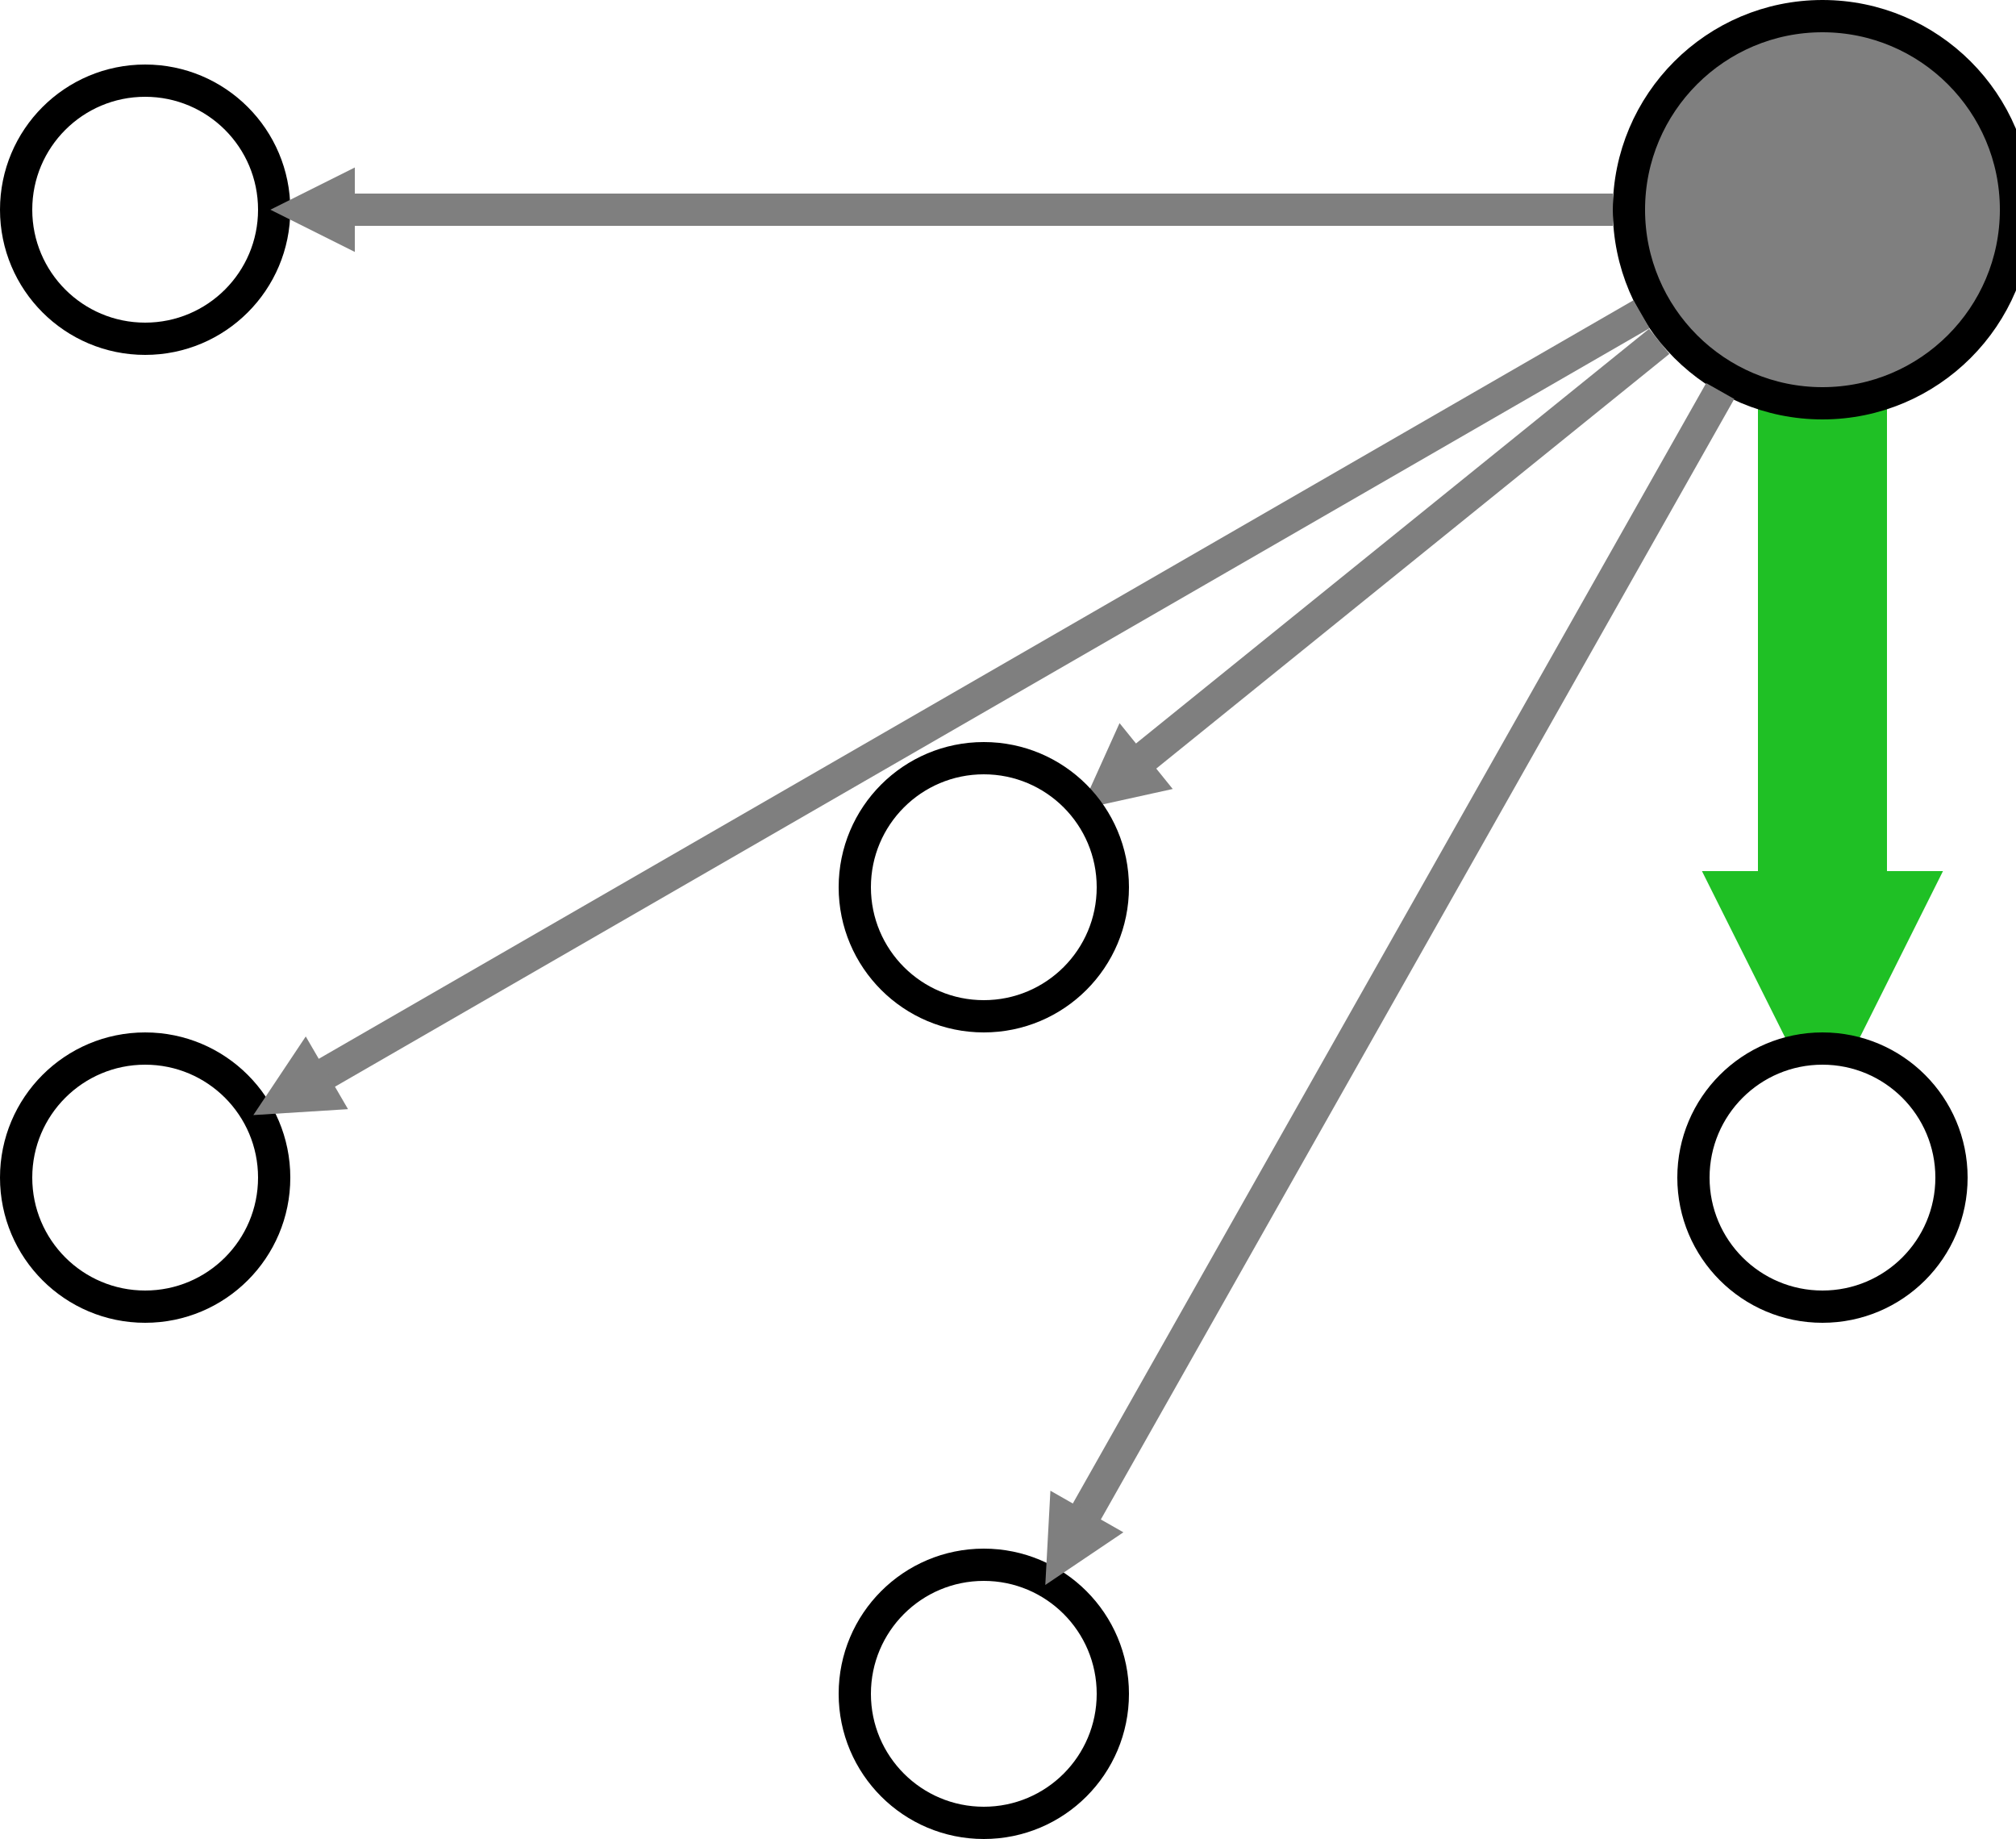
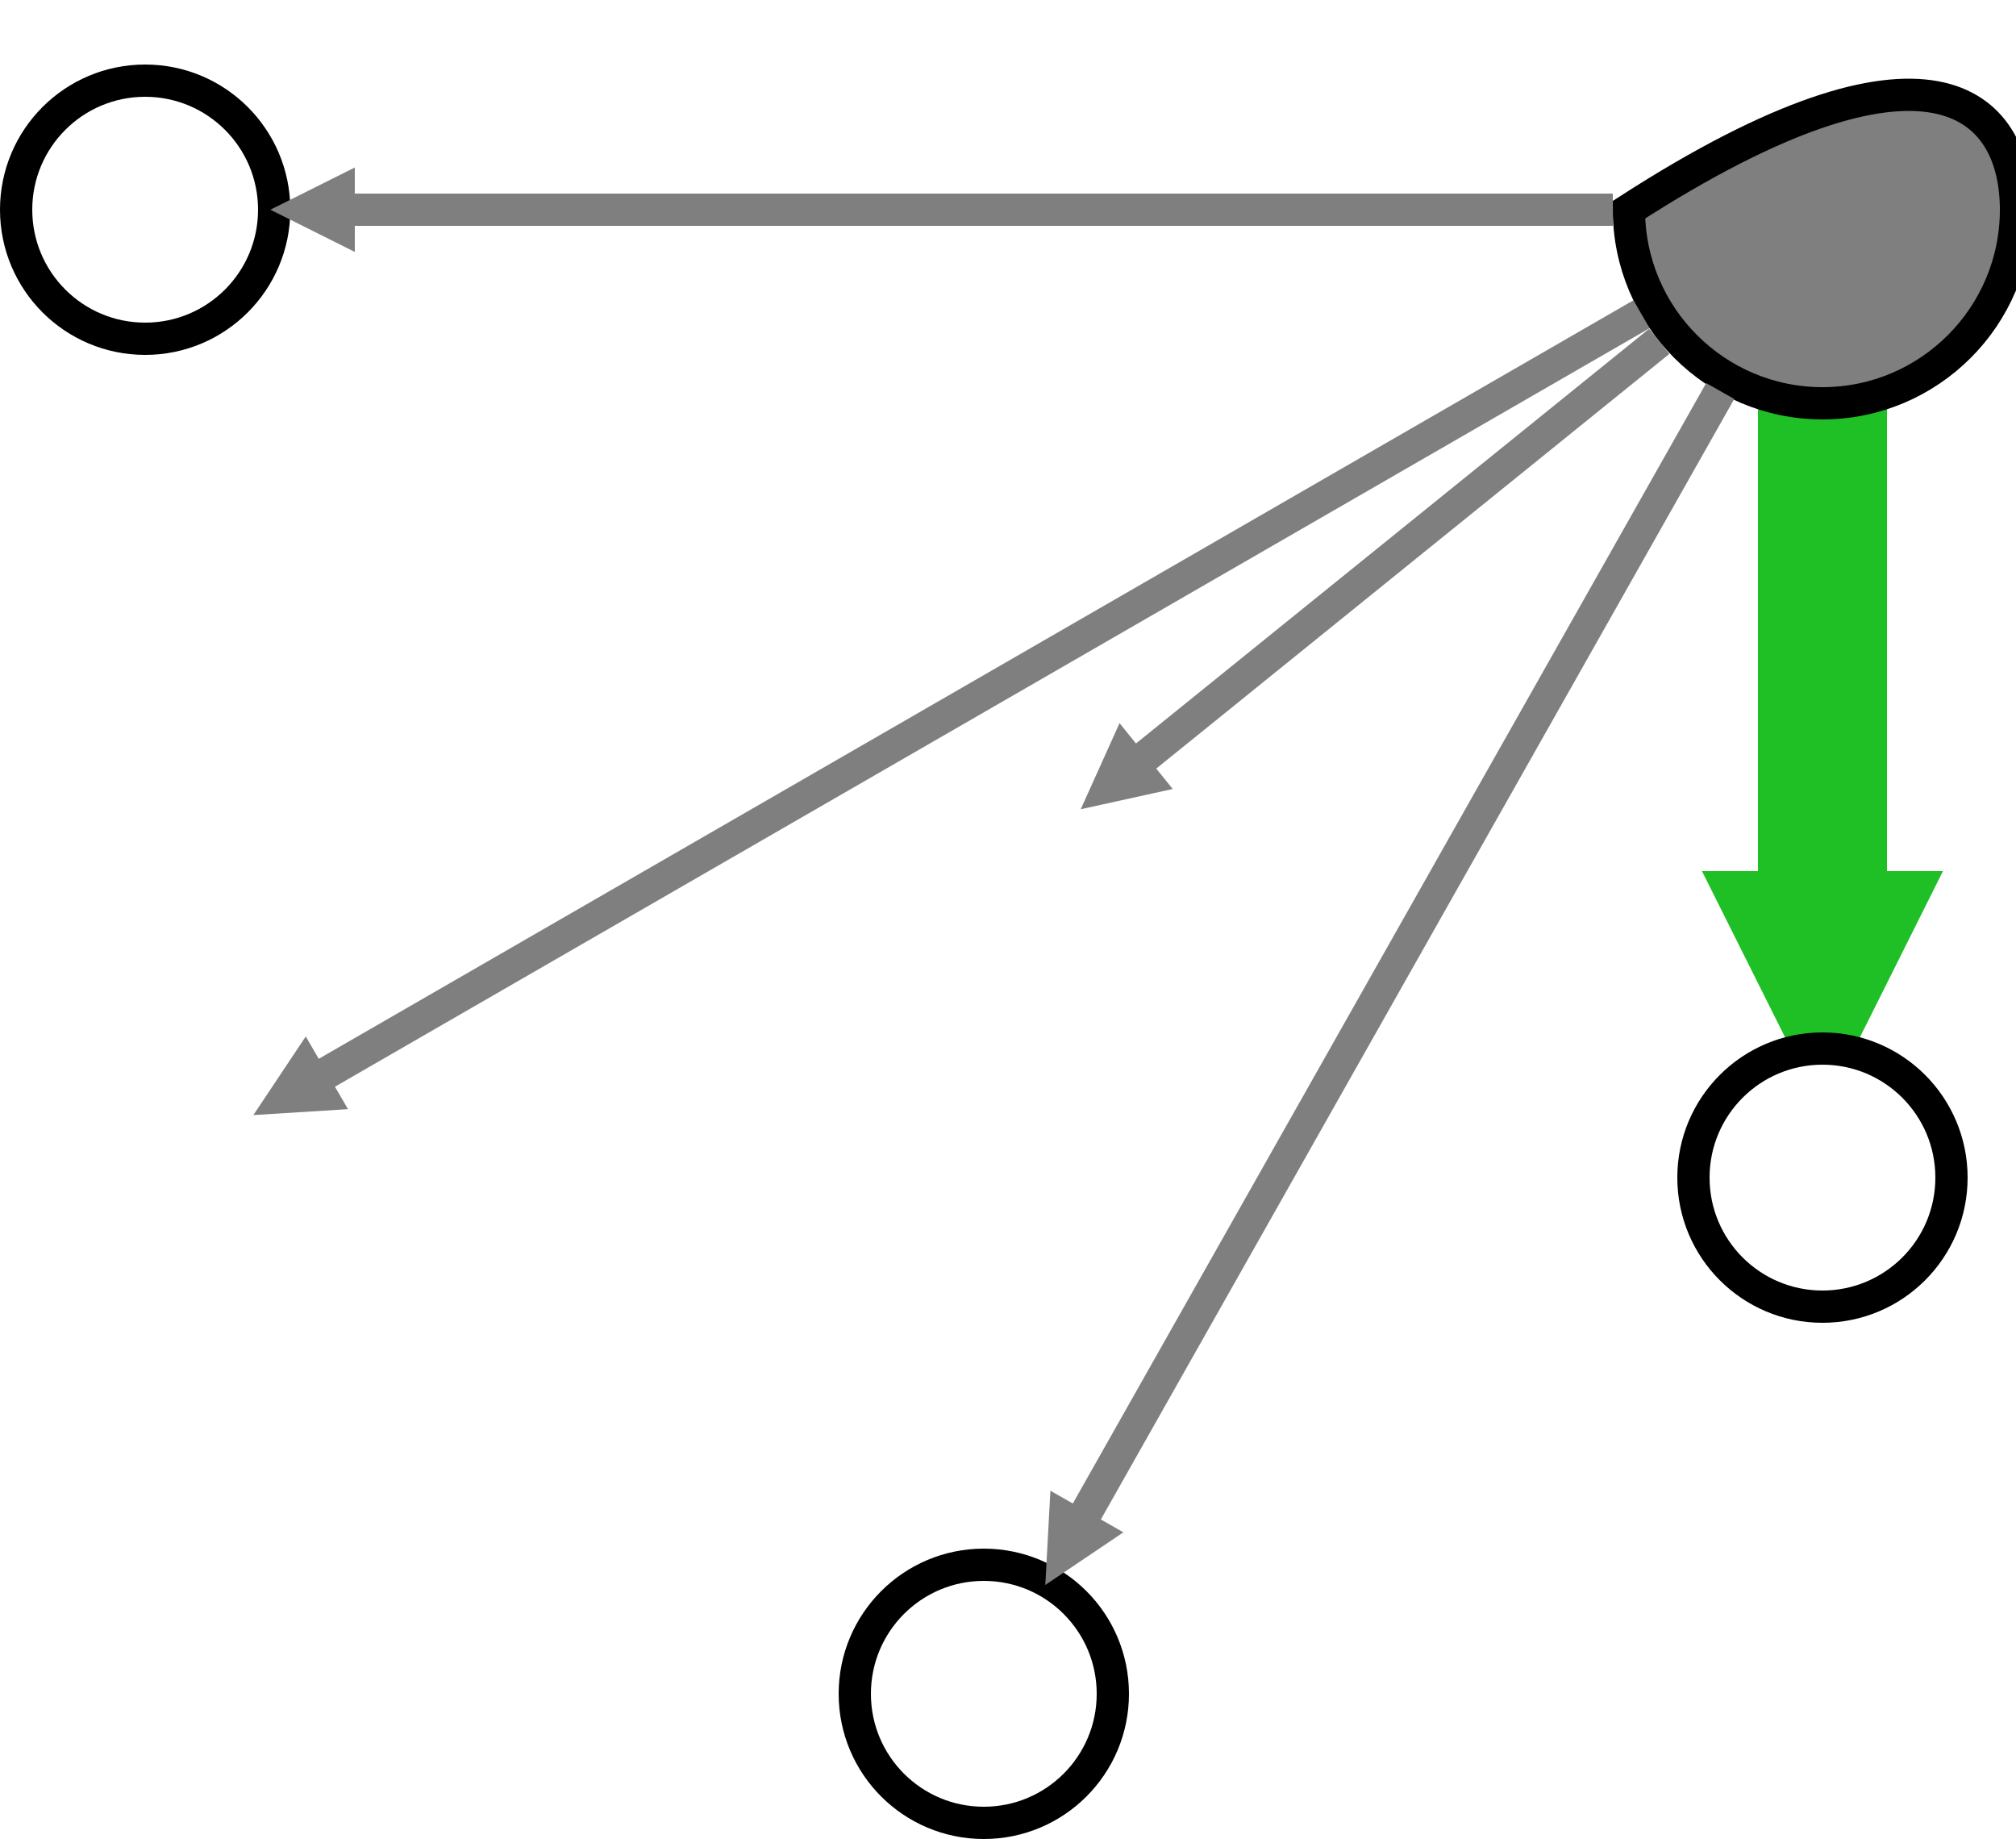
<svg xmlns="http://www.w3.org/2000/svg" width="125pt" height="114pt" viewBox="0 0 125 114" version="1.1">
  <g id="surface1224973">
    <rect x="0" y="0" width="125" height="114" style="fill:rgb(100%,100%,100%);fill-opacity:1;stroke:none;" />
    <path style="fill:none;stroke-width:0.4;stroke-linecap:butt;stroke-linejoin:miter;stroke:rgb(12.157%,75.294%,14.51%);stroke-opacity:1;stroke-miterlimit:10;" d="M 6.1 1.347 L 6.1 3.15 " transform="matrix(20,0,0,20,-9,-5)" />
    <path style="fill-rule:evenodd;fill:rgb(12.157%,75.294%,14.51%);fill-opacity:1;stroke-width:0.4;stroke-linecap:butt;stroke-linejoin:miter;stroke:rgb(12.157%,75.294%,14.51%);stroke-opacity:1;stroke-miterlimit:10;" d="M 6.05 3.15 L 6.1 3.25 L 6.15 3.15 Z M 6.05 3.15 " transform="matrix(20,0,0,20,-9,-5)" />
    <path style="fill:none;stroke-width:0.1;stroke-linecap:butt;stroke-linejoin:miter;stroke:rgb(49.804%,49.804%,49.804%);stroke-opacity:1;stroke-miterlimit:10;" d="M 5.594 1.308 L 3.964 2.625 " transform="matrix(20,0,0,20,-9,-5)" />
    <path style="fill-rule:evenodd;fill:rgb(49.804%,49.804%,49.804%);fill-opacity:1;stroke-width:0.1;stroke-linecap:butt;stroke-linejoin:miter;stroke:rgb(49.804%,49.804%,49.804%);stroke-opacity:1;stroke-miterlimit:10;" d="M 3.933 2.586 L 3.887 2.688 L 3.996 2.664 Z M 3.933 2.586 " transform="matrix(20,0,0,20,-9,-5)" />
    <path style="fill-rule:evenodd;fill:rgb(100%,100%,100%);fill-opacity:1;stroke-width:0.1;stroke-linecap:butt;stroke-linejoin:miter;stroke:rgb(0%,0%,0%);stroke-opacity:1;stroke-miterlimit:10;" d="M 1.3 0.9 C 1.3 1.121 1.121 1.3 0.9 1.3 C 0.679 1.3 0.5 1.121 0.5 0.9 C 0.5 0.679 0.679 0.5 0.9 0.5 C 1.121 0.5 1.3 0.679 1.3 0.9 " transform="matrix(20,0,0,20,-9,-5)" />
-     <path style="fill-rule:evenodd;fill:rgb(100%,100%,100%);fill-opacity:1;stroke-width:0.1;stroke-linecap:butt;stroke-linejoin:miter;stroke:rgb(0%,0%,0%);stroke-opacity:1;stroke-miterlimit:10;" d="M 1.3 3.9 C 1.3 4.121 1.121 4.3 0.9 4.3 C 0.679 4.3 0.5 4.121 0.5 3.9 C 0.5 3.679 0.679 3.5 0.9 3.5 C 1.121 3.5 1.3 3.679 1.3 3.9 " transform="matrix(20,0,0,20,-9,-5)" />
    <path style="fill-rule:evenodd;fill:rgb(100%,100%,100%);fill-opacity:1;stroke-width:0.1;stroke-linecap:butt;stroke-linejoin:miter;stroke:rgb(0%,0%,0%);stroke-opacity:1;stroke-miterlimit:10;" d="M 3.9 5.5 C 3.9 5.721 3.721 5.9 3.5 5.9 C 3.279 5.9 3.1 5.721 3.1 5.5 C 3.1 5.279 3.279 5.1 3.5 5.1 C 3.721 5.1 3.9 5.279 3.9 5.5 " transform="matrix(20,0,0,20,-9,-5)" />
-     <path style="fill-rule:evenodd;fill:rgb(49.804%,49.804%,49.804%);fill-opacity:1;stroke-width:0.1;stroke-linecap:butt;stroke-linejoin:miter;stroke:rgb(0%,0%,0%);stroke-opacity:1;stroke-miterlimit:10;" d="M 6.7 0.9 C 6.7 1.231 6.431 1.5 6.1 1.5 C 5.769 1.5 5.5 1.231 5.5 0.9 C 5.5 0.569 5.769 0.3 6.1 0.3 C 6.431 0.3 6.7 0.569 6.7 0.9 " transform="matrix(20,0,0,20,-9,-5)" />
+     <path style="fill-rule:evenodd;fill:rgb(49.804%,49.804%,49.804%);fill-opacity:1;stroke-width:0.1;stroke-linecap:butt;stroke-linejoin:miter;stroke:rgb(0%,0%,0%);stroke-opacity:1;stroke-miterlimit:10;" d="M 6.7 0.9 C 6.7 1.231 6.431 1.5 6.1 1.5 C 5.769 1.5 5.5 1.231 5.5 0.9 C 6.431 0.3 6.7 0.569 6.7 0.9 " transform="matrix(20,0,0,20,-9,-5)" />
    <path style="fill-rule:evenodd;fill:rgb(100%,100%,100%);fill-opacity:1;stroke-width:0.1;stroke-linecap:butt;stroke-linejoin:miter;stroke:rgb(0%,0%,0%);stroke-opacity:1;stroke-miterlimit:10;" d="M 6.5 3.9 C 6.5 4.121 6.321 4.3 6.1 4.3 C 5.879 4.3 5.7 4.121 5.7 3.9 C 5.7 3.679 5.879 3.5 6.1 3.5 C 6.321 3.5 6.5 3.679 6.5 3.9 " transform="matrix(20,0,0,20,-9,-5)" />
-     <path style="fill-rule:evenodd;fill:rgb(100%,100%,100%);fill-opacity:1;stroke-width:0.1;stroke-linecap:butt;stroke-linejoin:miter;stroke:rgb(0%,0%,0%);stroke-opacity:1;stroke-miterlimit:10;" d="M 3.9 3 C 3.9 3.221 3.721 3.4 3.5 3.4 C 3.279 3.4 3.1 3.221 3.1 3 C 3.1 2.779 3.279 2.6 3.5 2.6 C 3.721 2.6 3.9 2.779 3.9 3 " transform="matrix(20,0,0,20,-9,-5)" />
    <path style="fill:none;stroke-width:0.1;stroke-linecap:butt;stroke-linejoin:miter;stroke:rgb(49.804%,49.804%,49.804%);stroke-opacity:1;stroke-miterlimit:10;" d="M 1.5 0.9 L 5.45 0.9 " transform="matrix(20,0,0,20,-9,-5)" />
    <path style="fill-rule:evenodd;fill:rgb(49.804%,49.804%,49.804%);fill-opacity:1;stroke-width:0.1;stroke-linecap:butt;stroke-linejoin:miter;stroke:rgb(49.804%,49.804%,49.804%);stroke-opacity:1;stroke-miterlimit:10;" d="M 1.5 0.85 L 1.4 0.9 L 1.5 0.95 Z M 1.5 0.85 " transform="matrix(20,0,0,20,-9,-5)" />
    <path style="fill:none;stroke-width:0.1;stroke-linecap:butt;stroke-linejoin:miter;stroke:rgb(49.804%,49.804%,49.804%);stroke-opacity:1;stroke-miterlimit:10;" d="M 5.539 1.224 L 1.42 3.6 " transform="matrix(20,0,0,20,-9,-5)" />
    <path style="fill-rule:evenodd;fill:rgb(49.804%,49.804%,49.804%);fill-opacity:1;stroke-width:0.1;stroke-linecap:butt;stroke-linejoin:miter;stroke:rgb(49.804%,49.804%,49.804%);stroke-opacity:1;stroke-miterlimit:10;" d="M 1.395 3.557 L 1.333 3.65 L 1.445 3.643 Z M 1.395 3.557 " transform="matrix(20,0,0,20,-9,-5)" />
    <path style="fill:none;stroke-width:0.1;stroke-linecap:butt;stroke-linejoin:miter;stroke:rgb(49.804%,49.804%,49.804%);stroke-opacity:1;stroke-miterlimit:10;" d="M 5.783 1.462 L 3.795 4.978 " transform="matrix(20,0,0,20,-9,-5)" />
    <path style="fill-rule:evenodd;fill:rgb(49.804%,49.804%,49.804%);fill-opacity:1;stroke-width:0.1;stroke-linecap:butt;stroke-linejoin:miter;stroke:rgb(49.804%,49.804%,49.804%);stroke-opacity:1;stroke-miterlimit:10;" d="M 3.752 4.954 L 3.746 5.065 L 3.838 5.003 Z M 3.752 4.954 " transform="matrix(20,0,0,20,-9,-5)" />
  </g>
</svg>